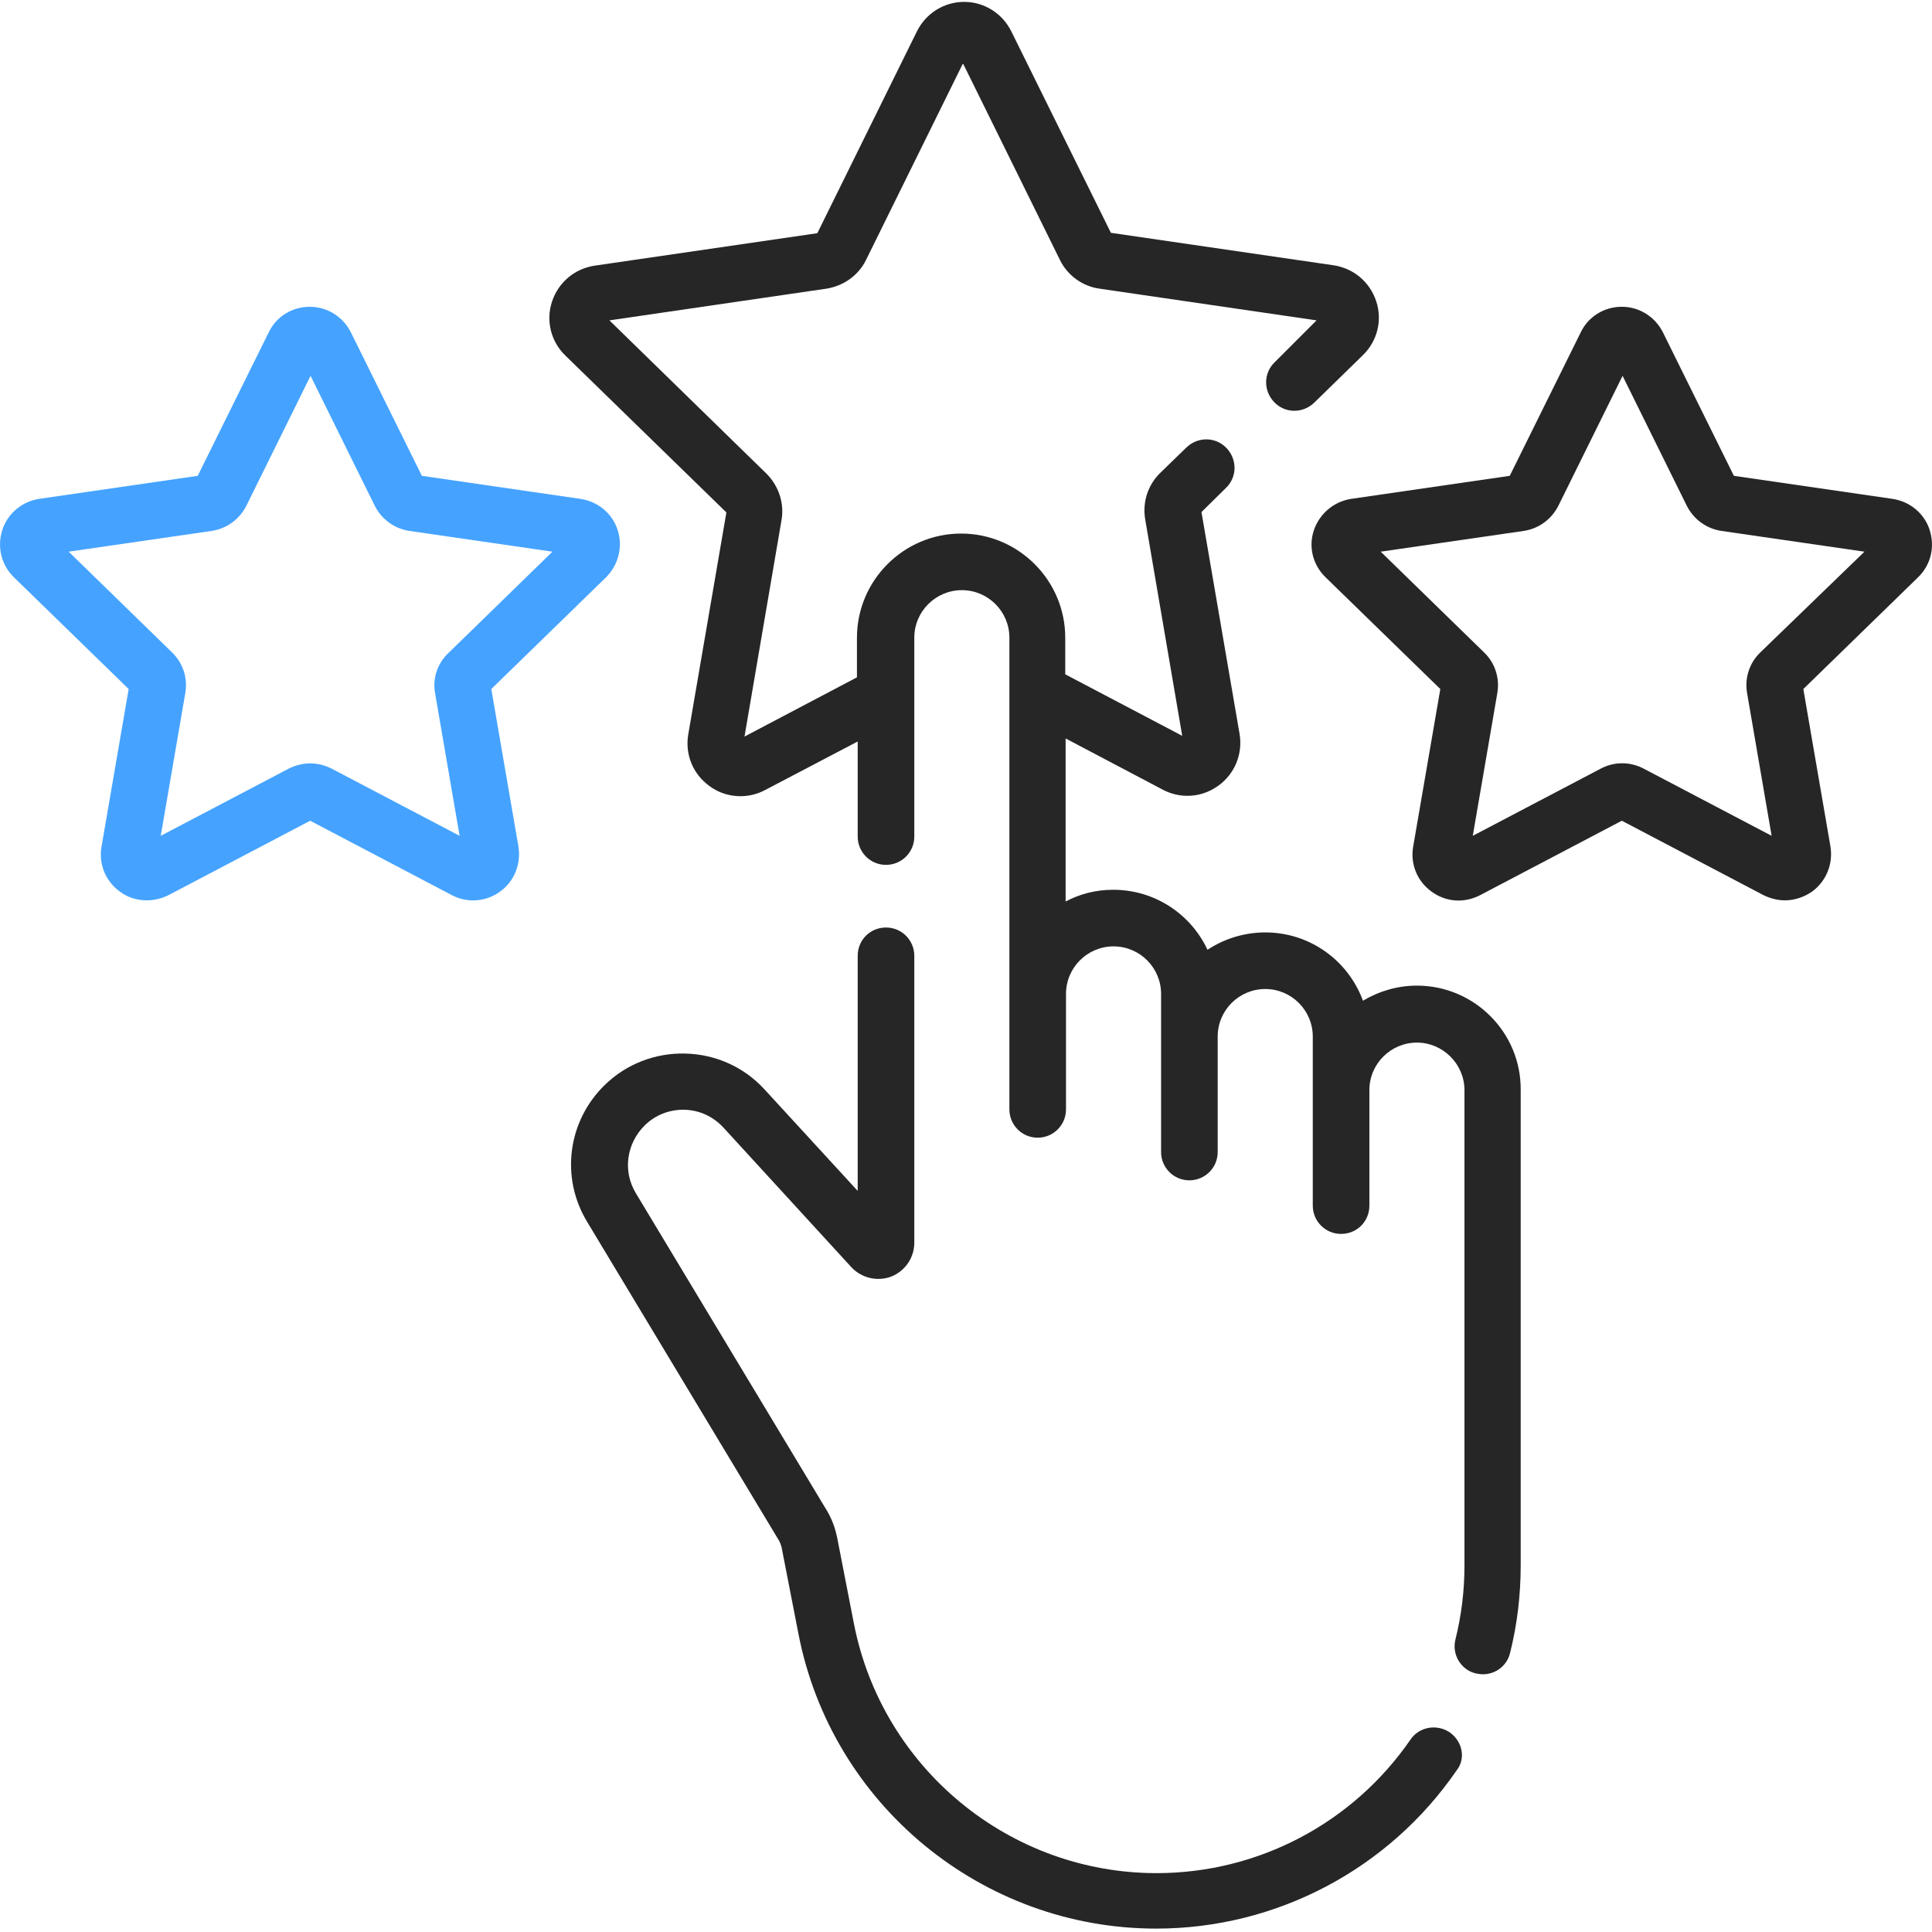
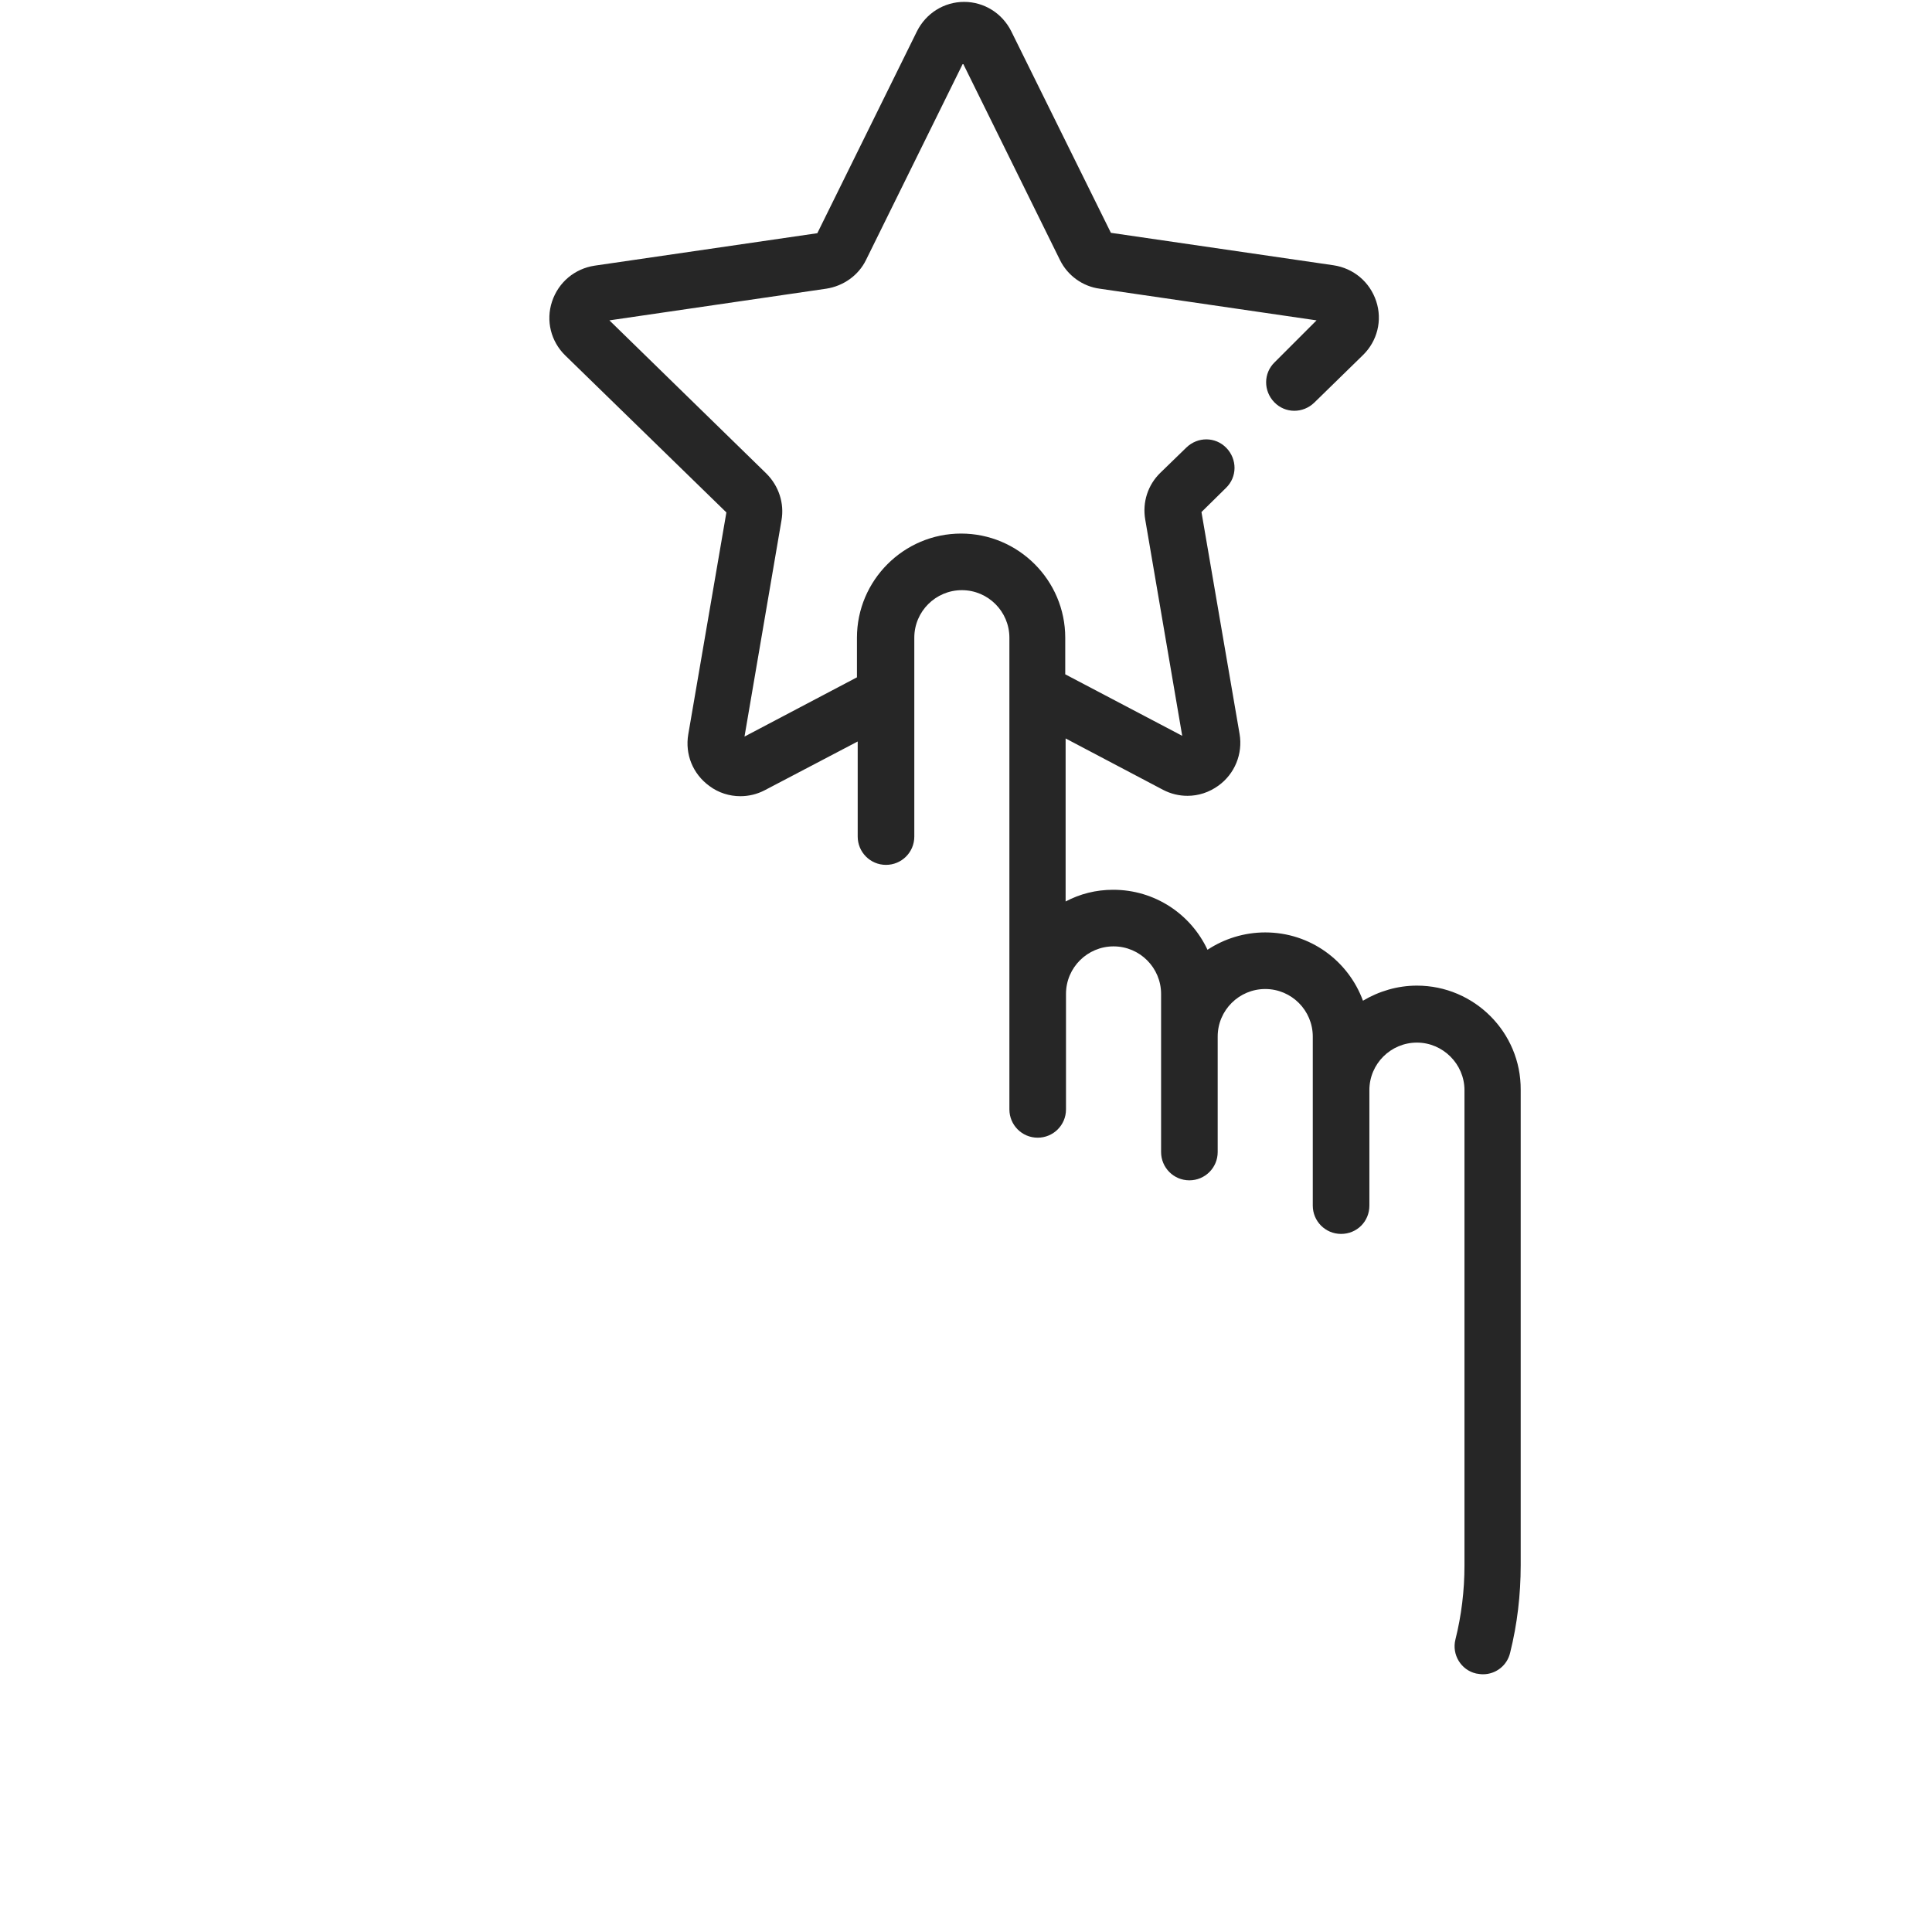
<svg xmlns="http://www.w3.org/2000/svg" version="1.1" id="Capa_1" x="0px" y="0px" viewBox="0 0 512 512" style="enable-background:new 0 0 512 512;" xml:space="preserve">
  <style type="text/css">
	.st0{fill:#45A3FF;}
	.st1{fill:#262626;}
</style>
  <g>
-     <path class="st0" d="M130.2,182.6l30.4-29.6c3.3-3.3,4.5-8.1,3.1-12.5s-5.2-7.6-9.9-8.3l-42-6.1l-18.8-38   c-2.1-4.2-6.3-6.8-10.9-6.8c0,0,0,0,0,0c-4.7,0-8.9,2.6-10.9,6.8l-18.8,38l-42,6.1c-4.6,0.7-8.4,3.9-9.8,8.3s-0.3,9.2,3.1,12.5   l30.4,29.6l-7.2,41.8c-0.8,4.6,1.1,9.2,4.9,11.9c2.1,1.6,4.6,2.3,7.2,2.3c1.9,0,3.9-0.5,5.7-1.4l37.5-19.7l37.5,19.7   c4.1,2.2,9.1,1.8,12.8-0.9c3.8-2.7,5.6-7.3,4.9-11.9L130.2,182.6z M115.3,183.7l6.5,37.8l-33.9-17.8c-1.8-0.9-3.7-1.4-5.7-1.4   c-1.9,0-3.9,0.5-5.7,1.4l-33.9,17.8l6.5-37.8c0.7-4-0.6-8-3.5-10.8l-27.4-26.7l37.9-5.5c4-0.6,7.4-3.1,9.2-6.7l17-34.4l17,34.4   c1.8,3.6,5.2,6.1,9.2,6.7l37.9,5.5l-27.4,26.7C115.9,175.7,114.6,179.8,115.3,183.7z" />
-     <path class="st1" d="M511.4,140.5c-1.4-4.4-5.2-7.6-9.9-8.3l-42-6.1l-18.8-38c-2.1-4.2-6.3-6.8-10.9-6.8c-4.7,0-8.9,2.6-10.9,6.8   l-18.8,38l-42,6.1c-4.6,0.7-8.4,3.9-9.9,8.3s-0.3,9.2,3.1,12.5l30.4,29.6l-7.2,41.8c-0.8,4.6,1.1,9.2,4.9,11.9   c3.8,2.8,8.7,3.1,12.9,0.9l37.5-19.7l37.5,19.7c1.8,0.9,3.8,1.4,5.7,1.4c2.5,0,5-0.8,7.2-2.3c3.8-2.8,5.6-7.3,4.9-11.9l-7.2-41.8   l30.4-29.6C511.7,149.7,512.8,145,511.4,140.5L511.4,140.5z M466.5,172.9c-2.9,2.8-4.2,6.8-3.5,10.8l6.5,37.8l-33.9-17.8   c-3.6-1.9-7.8-1.9-11.4,0l-33.9,17.8l6.5-37.8c0.7-4-0.6-8-3.5-10.8l-27.4-26.7l37.9-5.5c4-0.6,7.4-3.1,9.2-6.7l17-34.4l17,34.4   c1.8,3.6,5.2,6.1,9.2,6.7l37.9,5.5L466.5,172.9z" />
-     <path class="st1" d="M384.2,459.1c-3.4-2.3-8.1-1.5-10.4,1.9c-15.3,22.2-40.4,35.4-67.3,35.4c-39,0-72.7-27.8-80.2-66.1l-4.5-23.1   c-0.5-2.3-1.3-4.5-2.5-6.6l-50.8-84.4c-3.5-5.8-2.5-13.1,2.3-17.9c2.8-2.8,6.6-4.3,10.6-4.2c4,0.1,7.6,1.8,10.3,4.7l33.9,37   c2.7,2.9,6.9,3.9,10.6,2.5c3.7-1.5,6.1-5,6.1-9v-76c0-4.1-3.3-7.5-7.5-7.5s-7.5,3.3-7.5,7.5v62.3l-24.7-26.9   c-5.4-5.9-12.9-9.3-21-9.5c-8-0.2-15.7,2.8-21.4,8.4c-9.8,9.6-11.7,24.5-4.6,36.2l50.8,84.4c0.3,0.5,0.5,1.1,0.7,1.7l4.5,23.1   c8.8,45.3,48.7,78.1,94.8,78.1c31.8,0,61.6-15.7,79.6-41.9C388.5,466.1,387.6,461.5,384.2,459.1z" />
    <path class="st1" d="M375.5,261.2c-5.2,0-10.1,1.5-14.3,4c-3.9-10.6-14-18.1-25.9-18.1c-5.6,0-10.9,1.7-15.3,4.6   c-4.4-9.4-13.9-15.9-25-15.9c-4.6,0-8.8,1.1-12.6,3.1v-43.2l25.8,13.6c2.1,1.1,4.3,1.6,6.5,1.6c2.9,0,5.7-0.9,8.2-2.7   c4.3-3.1,6.5-8.4,5.6-13.7l-10.1-58.8l6.5-6.4c3-2.9,3-7.6,0.1-10.6s-7.6-3-10.6-0.1l-6.9,6.7c-3.3,3.2-4.8,7.8-4,12.4l9.8,57.3   l-31-16.3V169c0-15.2-12.4-27.6-27.6-27.6c-15.2,0-27.6,12.4-27.6,27.6v10.5l-29.8,15.7l9.8-57.3c0.8-4.5-0.7-9.1-4-12.4   l-41.6-40.6l57.5-8.4c4.5-0.7,8.5-3.5,10.5-7.6l25.7-52.1l25.7,52.1c2,4.1,6,7,10.5,7.6l57.5,8.4L337.8,96c-3,2.9-3,7.6-0.1,10.6   c2.9,3,7.6,3,10.6,0.1l12.9-12.6c3.8-3.7,5.2-9.2,3.5-14.3c-1.7-5.1-6-8.7-11.3-9.5l-59-8.6L268,8.3c-2.4-4.8-7.2-7.8-12.5-7.8   s-10.1,3-12.5,7.8l-26.4,53.5l-59,8.6c-5.3,0.8-9.6,4.4-11.3,9.5c-1.7,5.1-0.3,10.6,3.5,14.3l42.7,41.6l-10.1,58.8   c-0.9,5.3,1.2,10.5,5.6,13.7c2.4,1.8,5.3,2.7,8.2,2.7c2.2,0,4.4-0.5,6.5-1.6l24.6-12.9v25.2c0,4.1,3.3,7.5,7.5,7.5   c4.1,0,7.5-3.3,7.5-7.5V169c0-7,5.7-12.6,12.6-12.6c7,0,12.6,5.7,12.6,12.6v125c0,4.1,3.3,7.5,7.5,7.5c4.1,0,7.5-3.3,7.5-7.5v-30.6   c0-7,5.7-12.6,12.6-12.6c7,0,12.6,5.7,12.6,12.6v41.9c0,4.1,3.3,7.5,7.5,7.5c4.1,0,7.5-3.3,7.5-7.5v-30.6c0-7,5.7-12.6,12.6-12.6   c7,0,12.6,5.7,12.6,12.6v44.8c0,4.1,3.3,7.5,7.5,7.5s7.5-3.3,7.5-7.5v-30.6c0-7,5.7-12.6,12.6-12.6s12.6,5.7,12.6,12.6v126   c0,6.6-0.8,13.2-2.4,19.6c-1,4,1.5,8.1,5.5,9c0.6,0.1,1.2,0.2,1.8,0.2c3.4,0,6.4-2.3,7.2-5.7c1.9-7.6,2.8-15.4,2.8-23.2v-126   C403.1,273.6,390.7,261.2,375.5,261.2L375.5,261.2z" />
  </g>
</svg>